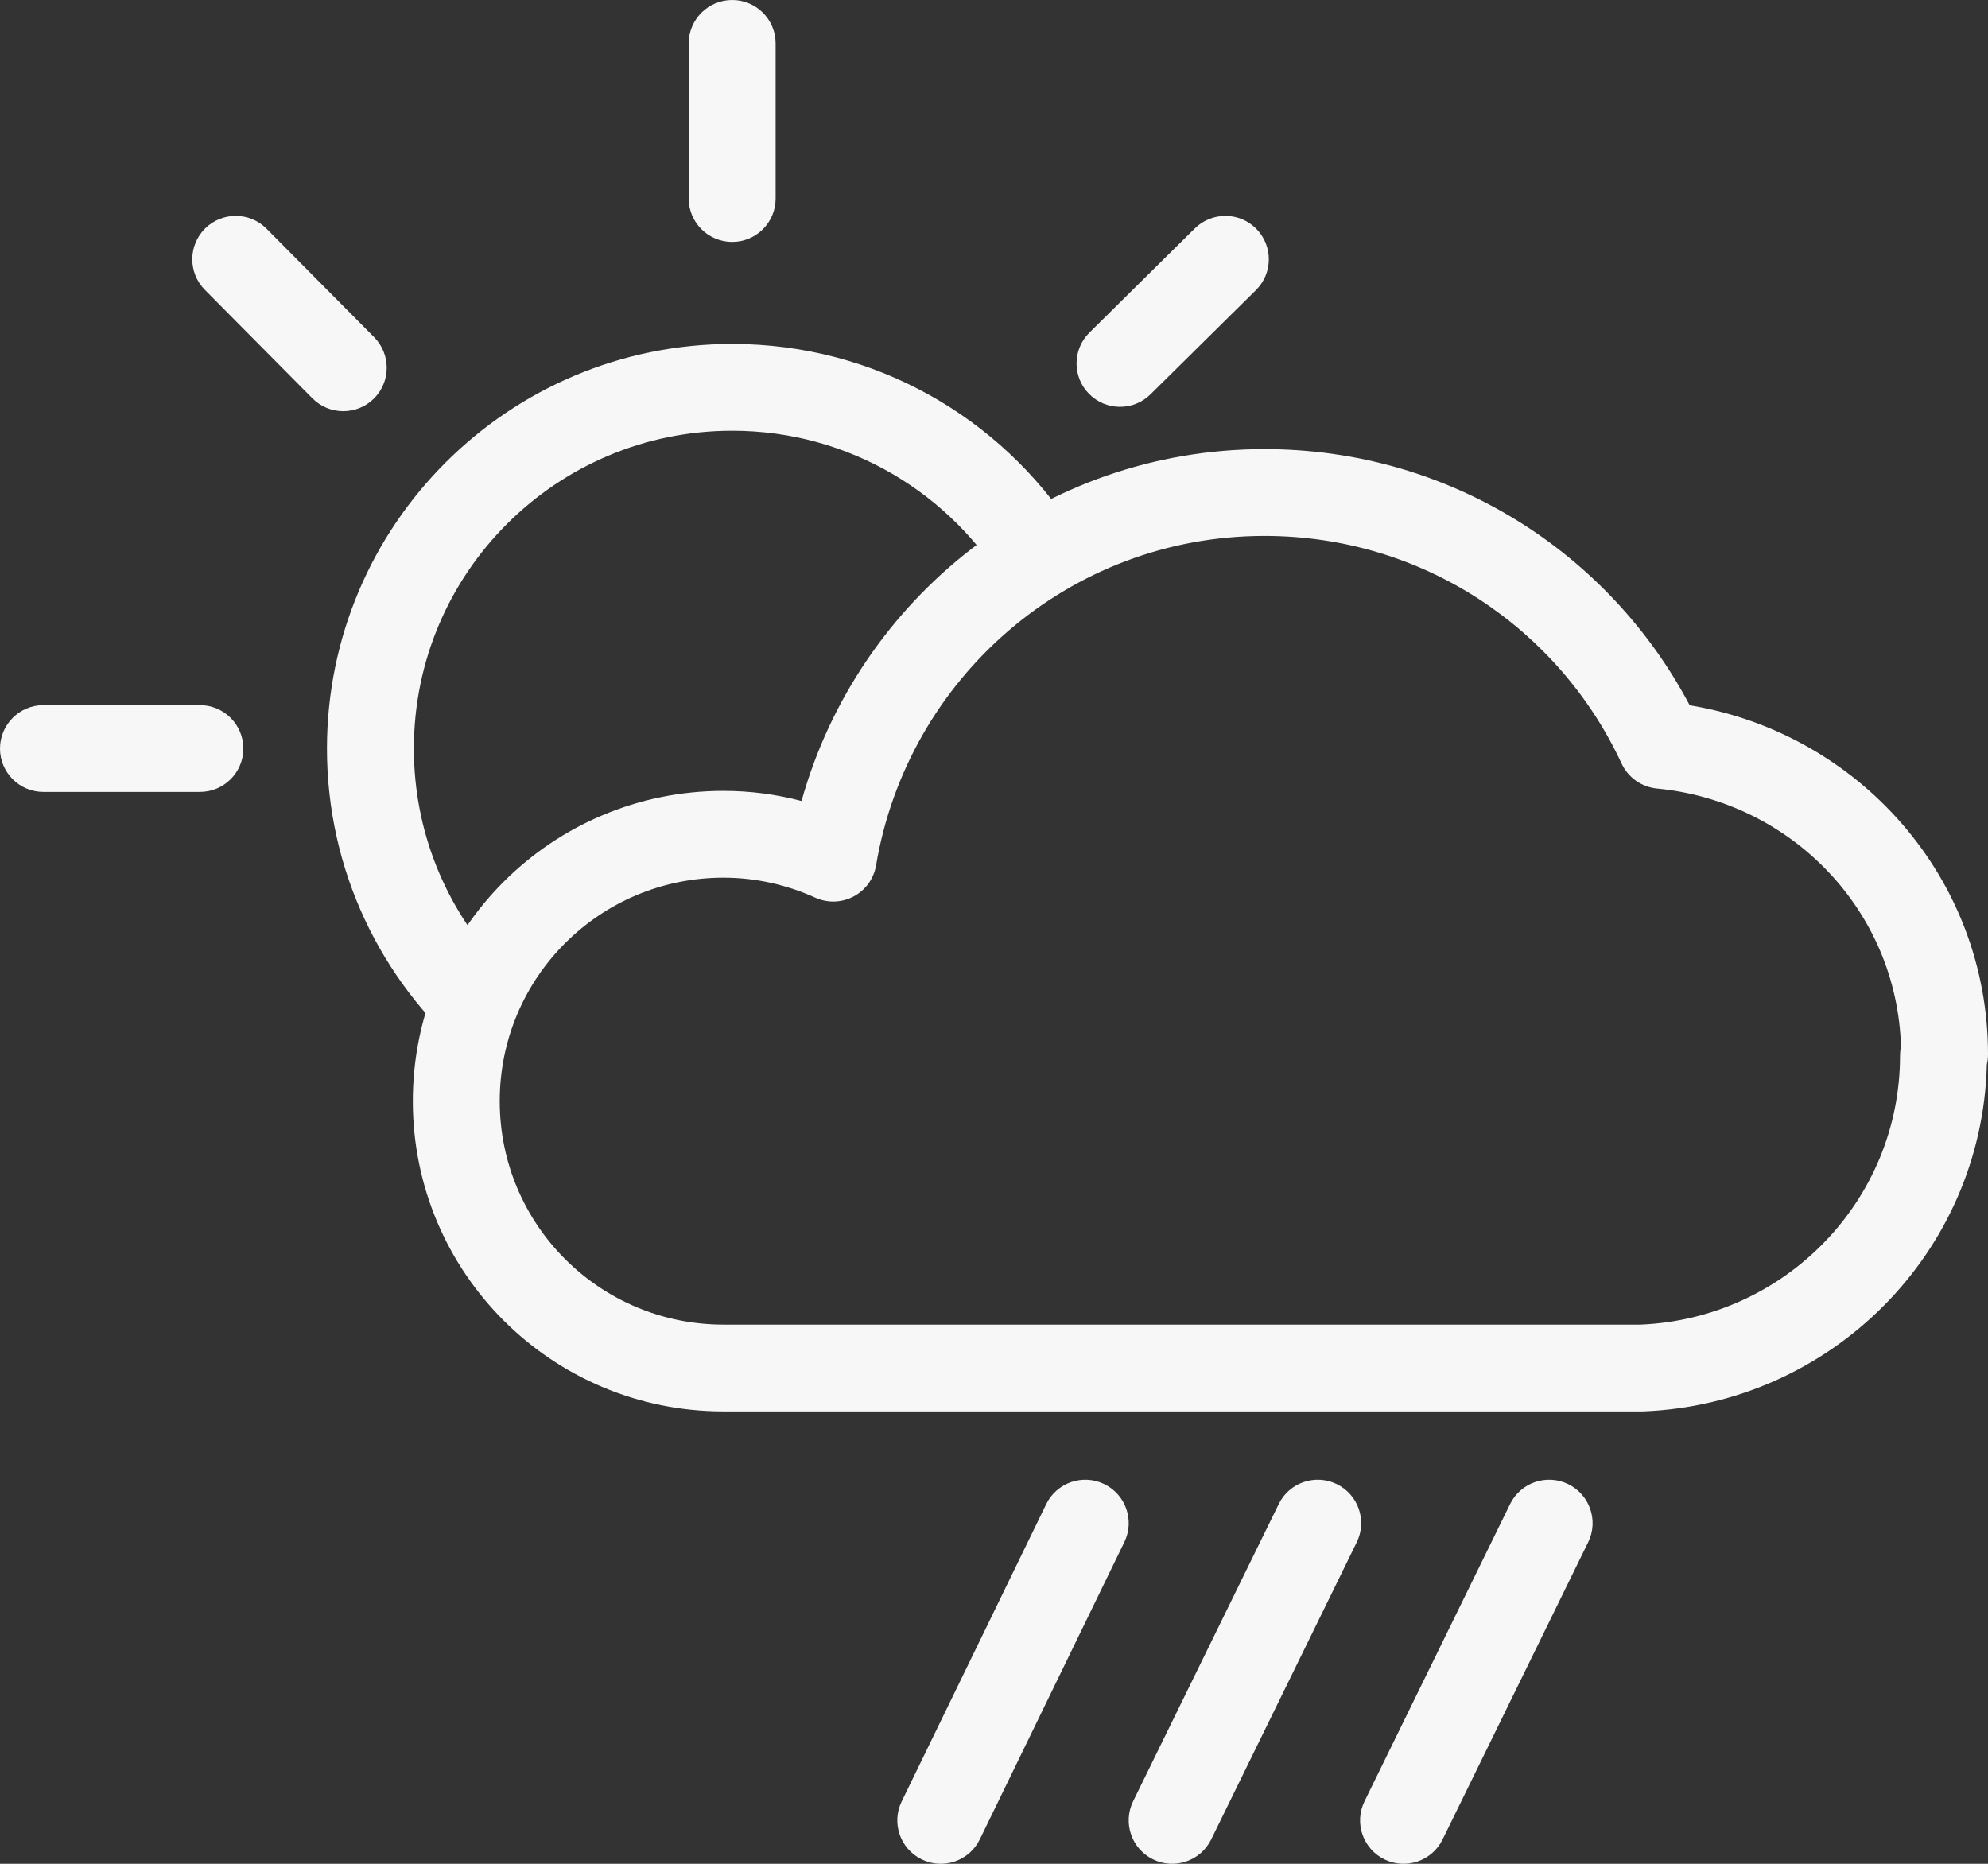
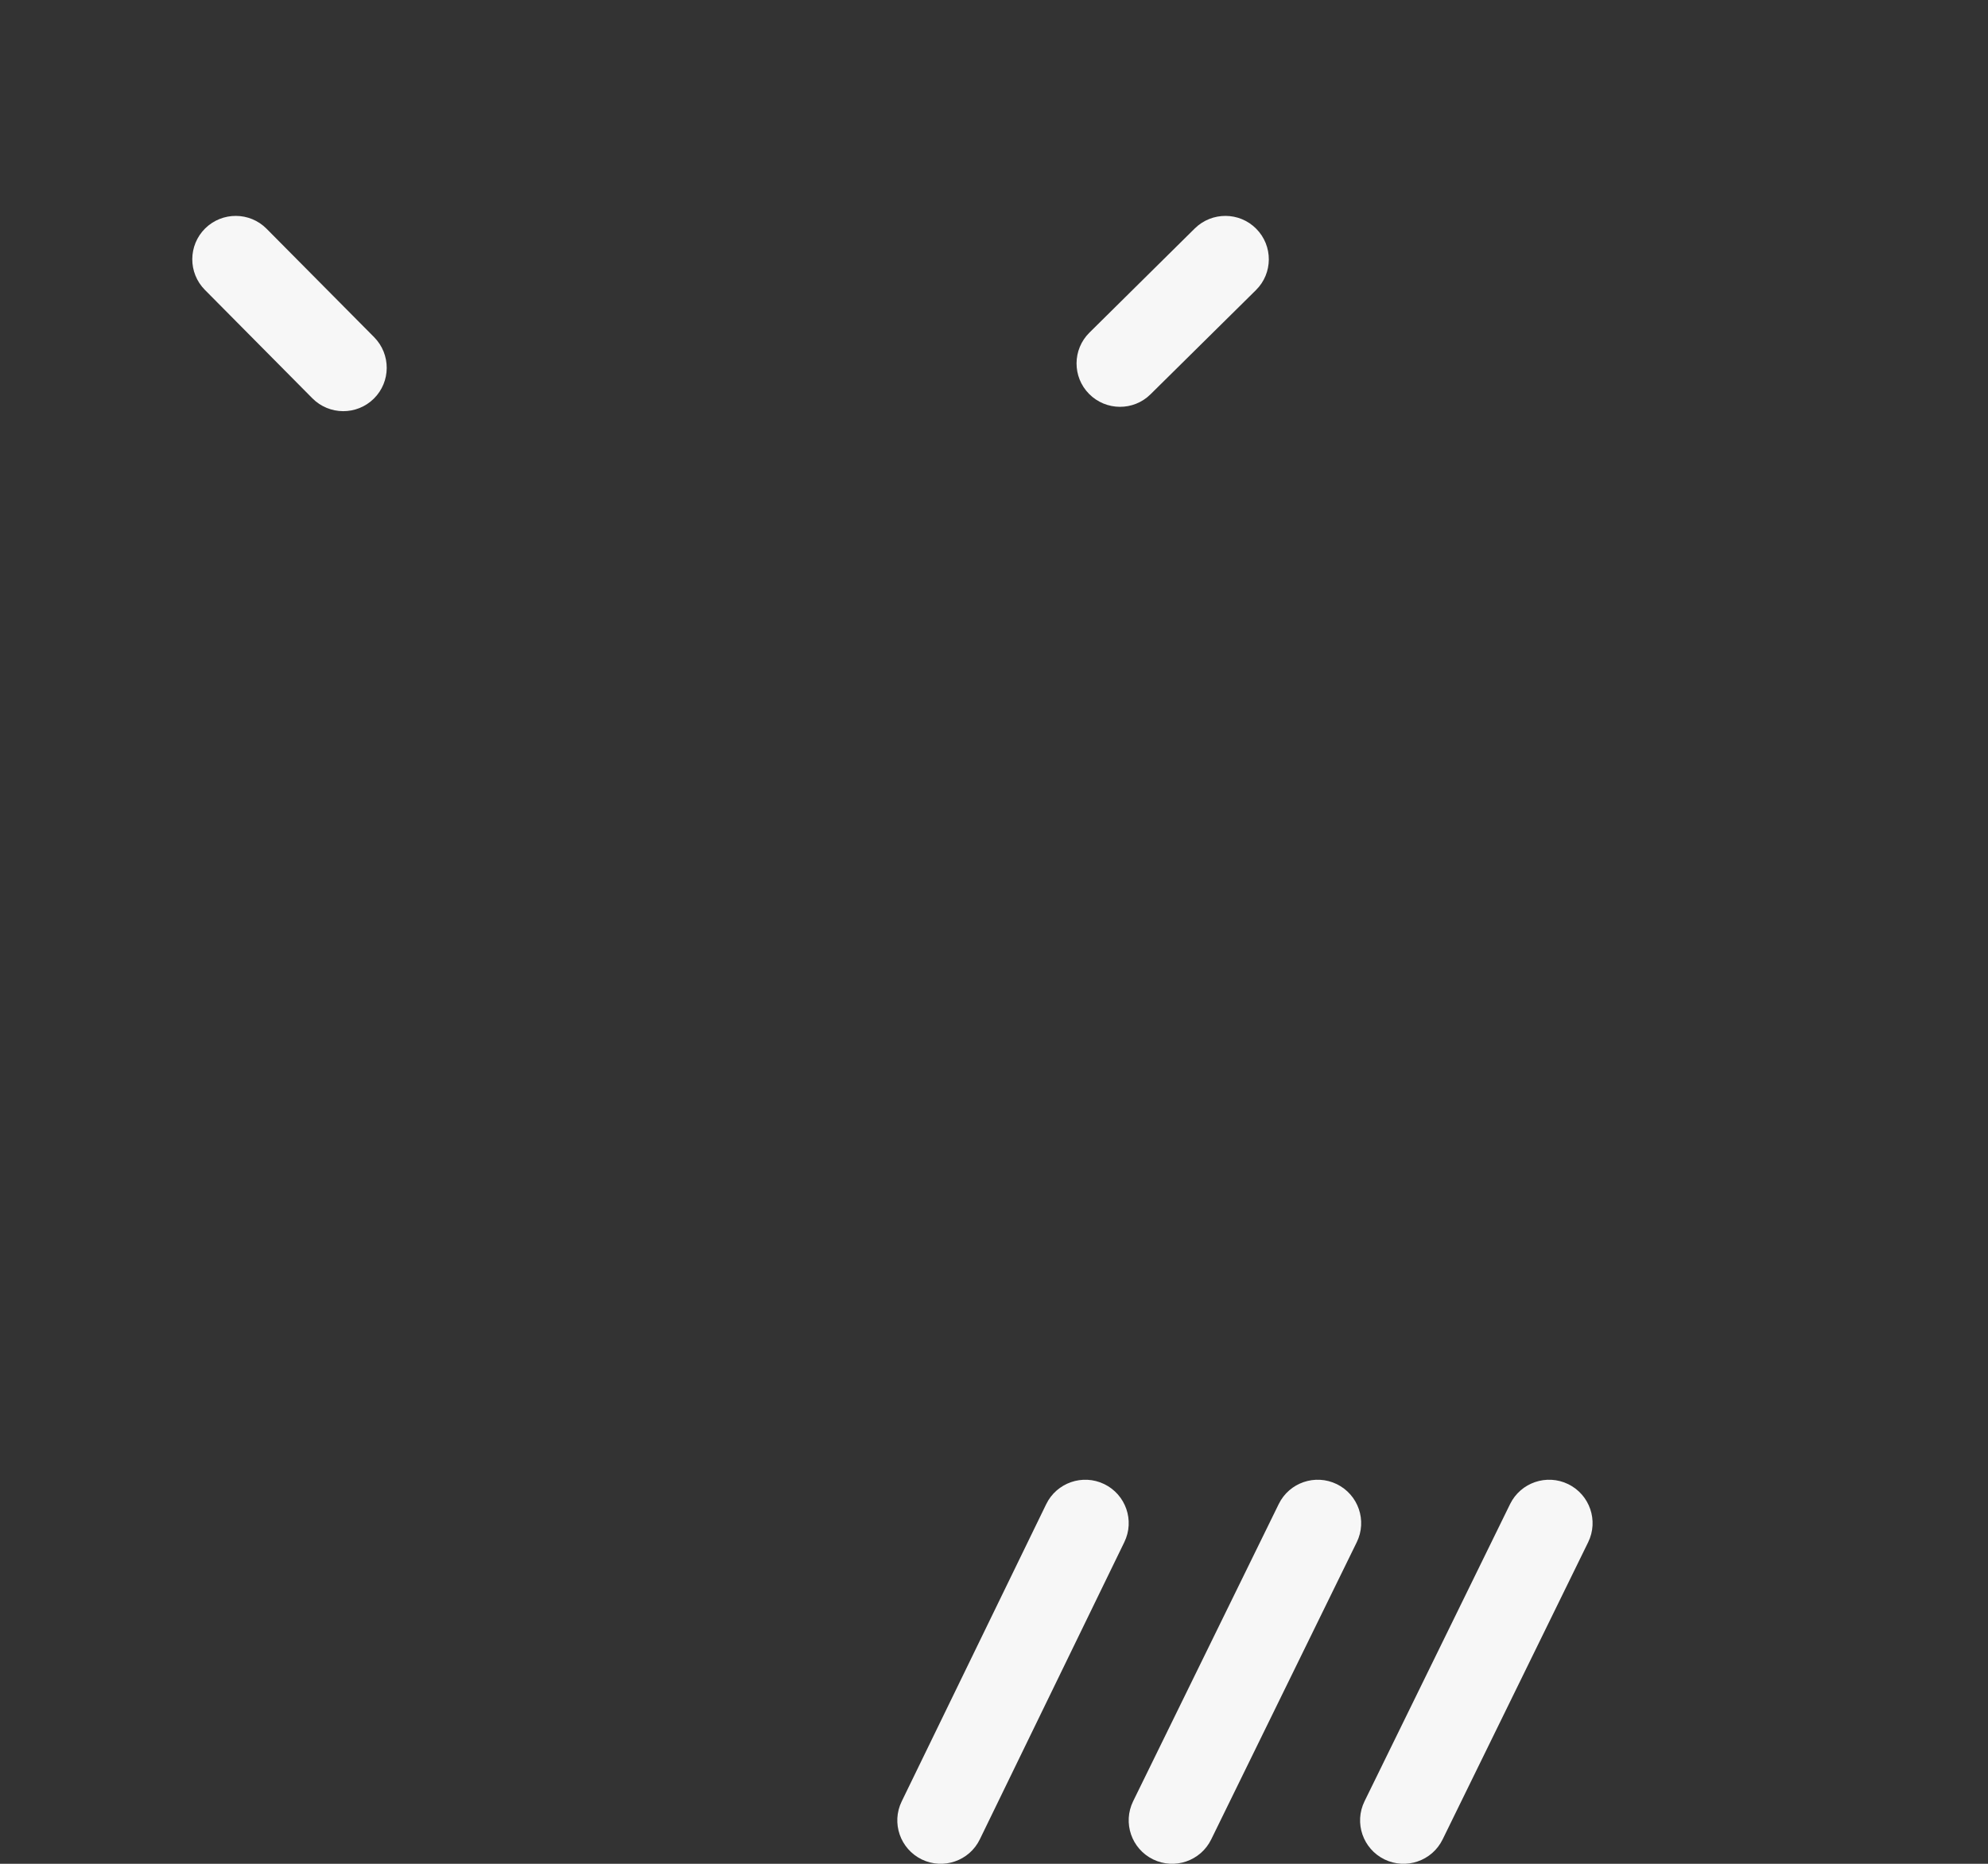
<svg xmlns="http://www.w3.org/2000/svg" width="32" height="30" viewBox="0 0 32 30" fill="none">
  <rect x="0" y="0" width="32" height="30" fill="#333333" stroke="none" />
  <g clip-path="url(#clip0_708_4347)">
-     <path fill-rule="evenodd" clip-rule="evenodd" d="M-0 12.049C-0 11.663 0.313 11.35 0.699 11.35H3.217C3.604 11.35 3.917 11.663 3.917 12.049C3.917 12.435 3.604 12.747 3.217 12.747H0.699C0.313 12.747 -0 12.435 -0 12.049Z" fill="#F7F7F7" />
-     <path fill-rule="evenodd" clip-rule="evenodd" d="M11.786 0C12.172 0 12.485 0.313 12.485 0.698V3.196C12.485 3.581 12.172 3.894 11.786 3.894C11.399 3.894 11.086 3.581 11.086 3.196V0.698C11.086 0.313 11.399 0 11.786 0Z" fill="#F7F7F7" />
    <path fill-rule="evenodd" clip-rule="evenodd" d="M3.302 3.677C3.577 3.406 4.02 3.408 4.291 3.682L6.023 5.428C6.294 5.703 6.292 6.145 6.018 6.416C5.743 6.688 5.3 6.685 5.028 6.411L3.297 4.665C3.026 4.391 3.028 3.949 3.302 3.677Z" fill="#F7F7F7" />
    <path fill-rule="evenodd" clip-rule="evenodd" d="M20.221 3.682C20.493 3.956 20.491 4.399 20.216 4.67L18.52 6.346C18.246 6.618 17.803 6.615 17.531 6.341C17.259 6.067 17.262 5.625 17.536 5.354L19.232 3.677C19.507 3.406 19.95 3.408 20.221 3.682Z" fill="#F7F7F7" />
-     <path fill-rule="evenodd" clip-rule="evenodd" d="M6.662 12.049C6.662 9.223 8.956 6.933 11.786 6.933C13.675 6.933 15.325 7.954 16.214 9.474L17.27 8.522C16.109 6.725 14.086 5.536 11.786 5.536C8.183 5.536 5.263 8.452 5.263 12.049C5.263 14.016 6.136 15.779 7.517 16.974L8 15.497C7.169 14.587 6.662 13.377 6.662 12.049Z" fill="#F7F7F7" />
-     <path fill-rule="evenodd" clip-rule="evenodd" d="M12.902 12.893C13.813 9.631 16.793 7.229 20.354 7.229C23.329 7.229 25.902 8.895 27.198 11.352C29.909 11.8 32 14.119 32 16.973C32 17.029 31.993 17.083 31.981 17.136C31.905 20.174 29.463 22.6 26.449 22.718C26.44 22.718 26.431 22.718 26.422 22.718H11.646C8.881 22.718 6.645 20.485 6.645 17.724C6.645 14.963 8.881 12.73 11.646 12.73C12.081 12.73 12.501 12.787 12.902 12.893ZM20.354 8.626C17.208 8.626 14.607 10.92 14.102 13.928C14.066 14.142 13.933 14.327 13.741 14.429C13.55 14.531 13.322 14.538 13.124 14.449C12.667 14.243 12.17 14.127 11.646 14.127C9.654 14.127 8.044 15.735 8.044 17.724C8.044 19.713 9.654 21.321 11.646 21.321H26.408C28.725 21.224 30.584 19.329 30.584 16.991C30.584 16.941 30.589 16.892 30.599 16.844C30.535 14.656 28.834 12.899 26.67 12.692C26.423 12.668 26.207 12.515 26.102 12.29C25.093 10.118 22.905 8.626 20.354 8.626Z" fill="#F7F7F7" />
    <path fill-rule="evenodd" clip-rule="evenodd" d="M17.774 23.888C18.122 24.057 18.267 24.475 18.098 24.822L15.772 29.606C15.604 29.953 15.185 30.098 14.838 29.93C14.49 29.761 14.345 29.343 14.514 28.996L16.84 24.212C17.008 23.865 17.427 23.72 17.774 23.888Z" fill="#F7F7F7" />
    <path fill-rule="evenodd" clip-rule="evenodd" d="M21.518 23.889C21.865 24.059 22.009 24.477 21.839 24.824L19.496 29.608C19.326 29.955 18.907 30.098 18.561 29.929C18.213 29.759 18.07 29.341 18.239 28.994L20.583 24.21C20.752 23.863 21.171 23.72 21.518 23.889Z" fill="#F7F7F7" />
    <path fill-rule="evenodd" clip-rule="evenodd" d="M25.243 23.889C25.59 24.059 25.734 24.477 25.564 24.824L23.221 29.608C23.051 29.955 22.632 30.098 22.285 29.929C21.938 29.759 21.794 29.341 21.964 28.994L24.307 24.21C24.477 23.863 24.896 23.72 25.243 23.889Z" fill="#F7F7F7" />
  </g>
  <defs>
    <clipPath id="clip0_708_4347">
      <rect width="32" height="30" fill="white" />
    </clipPath>
  </defs>
</svg>